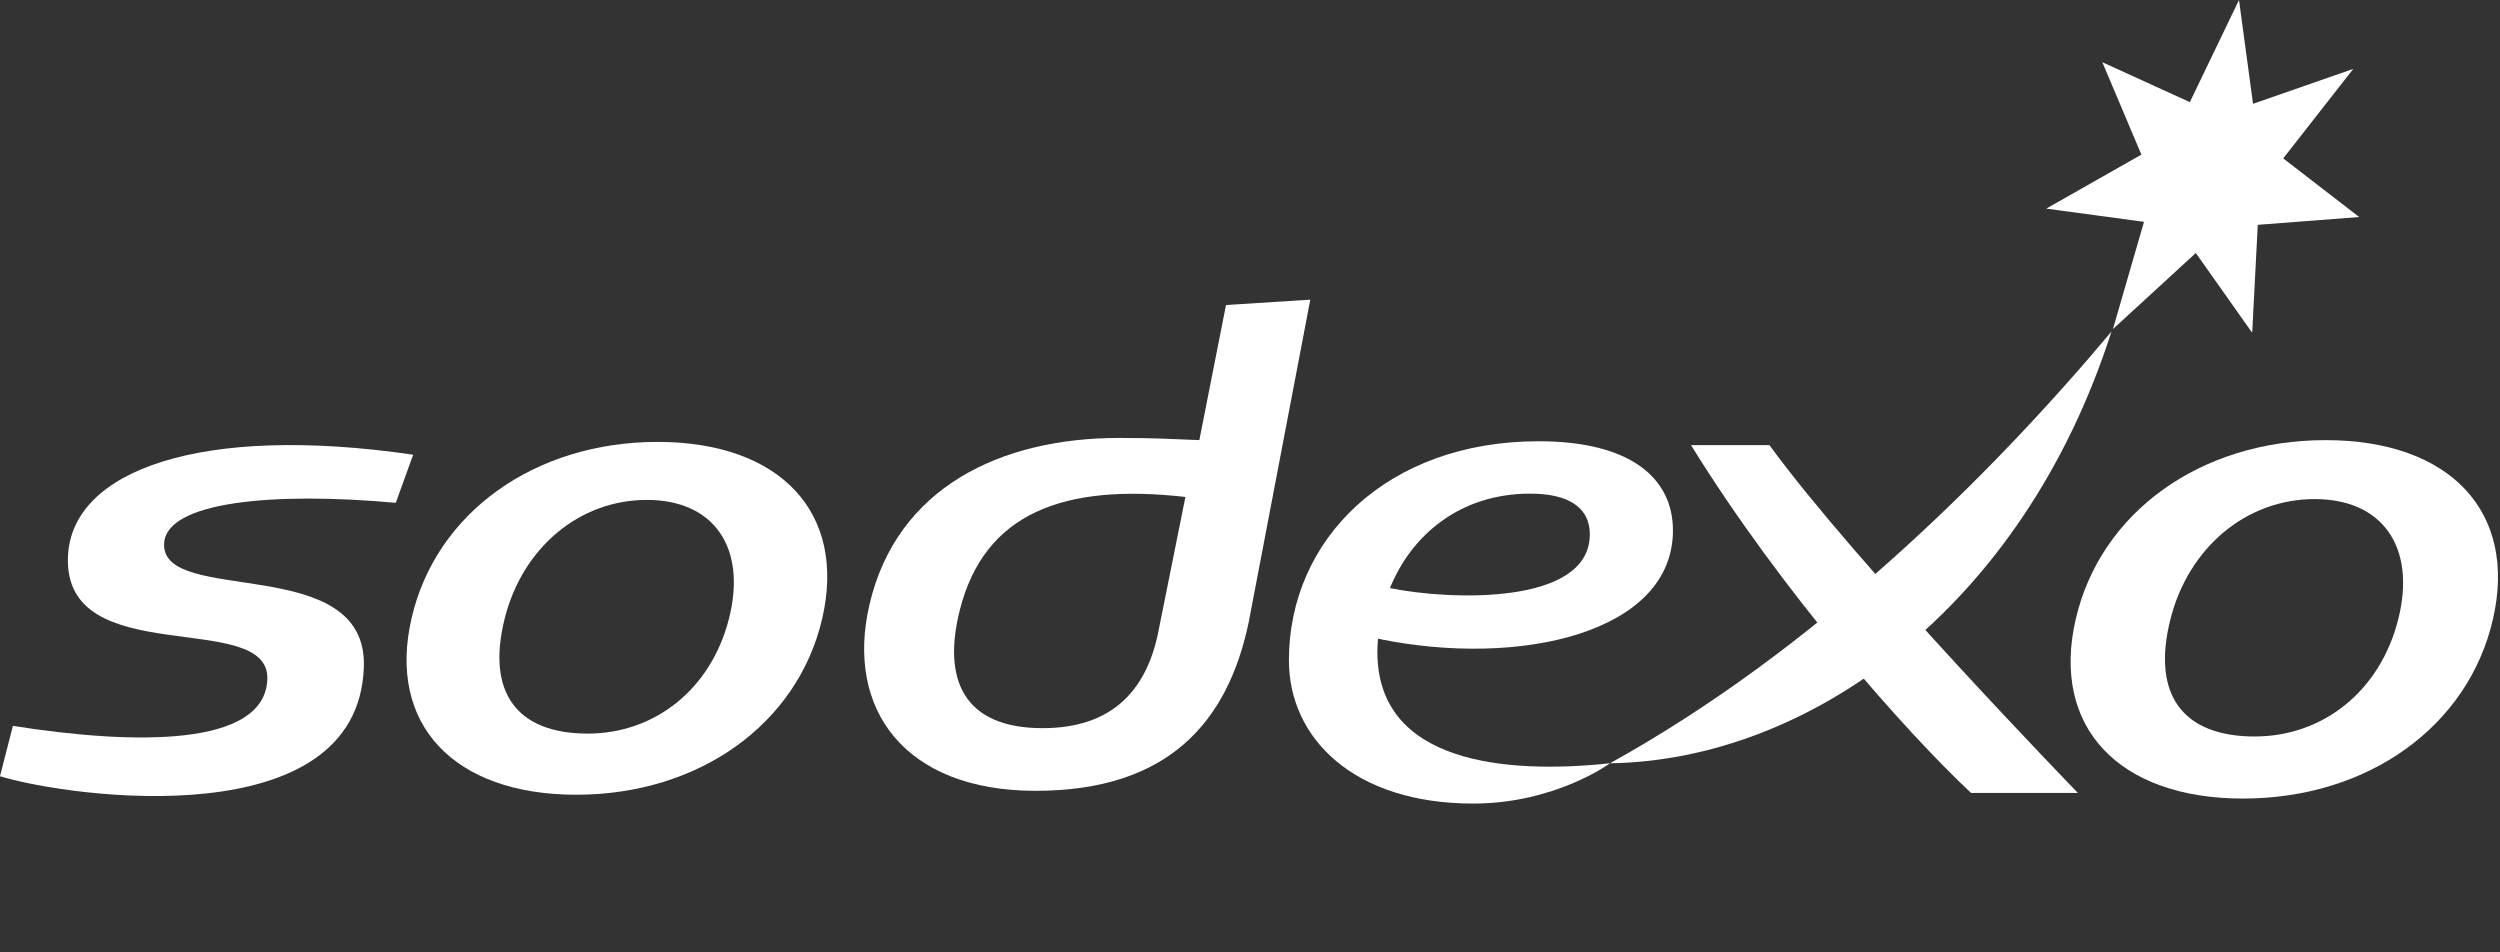
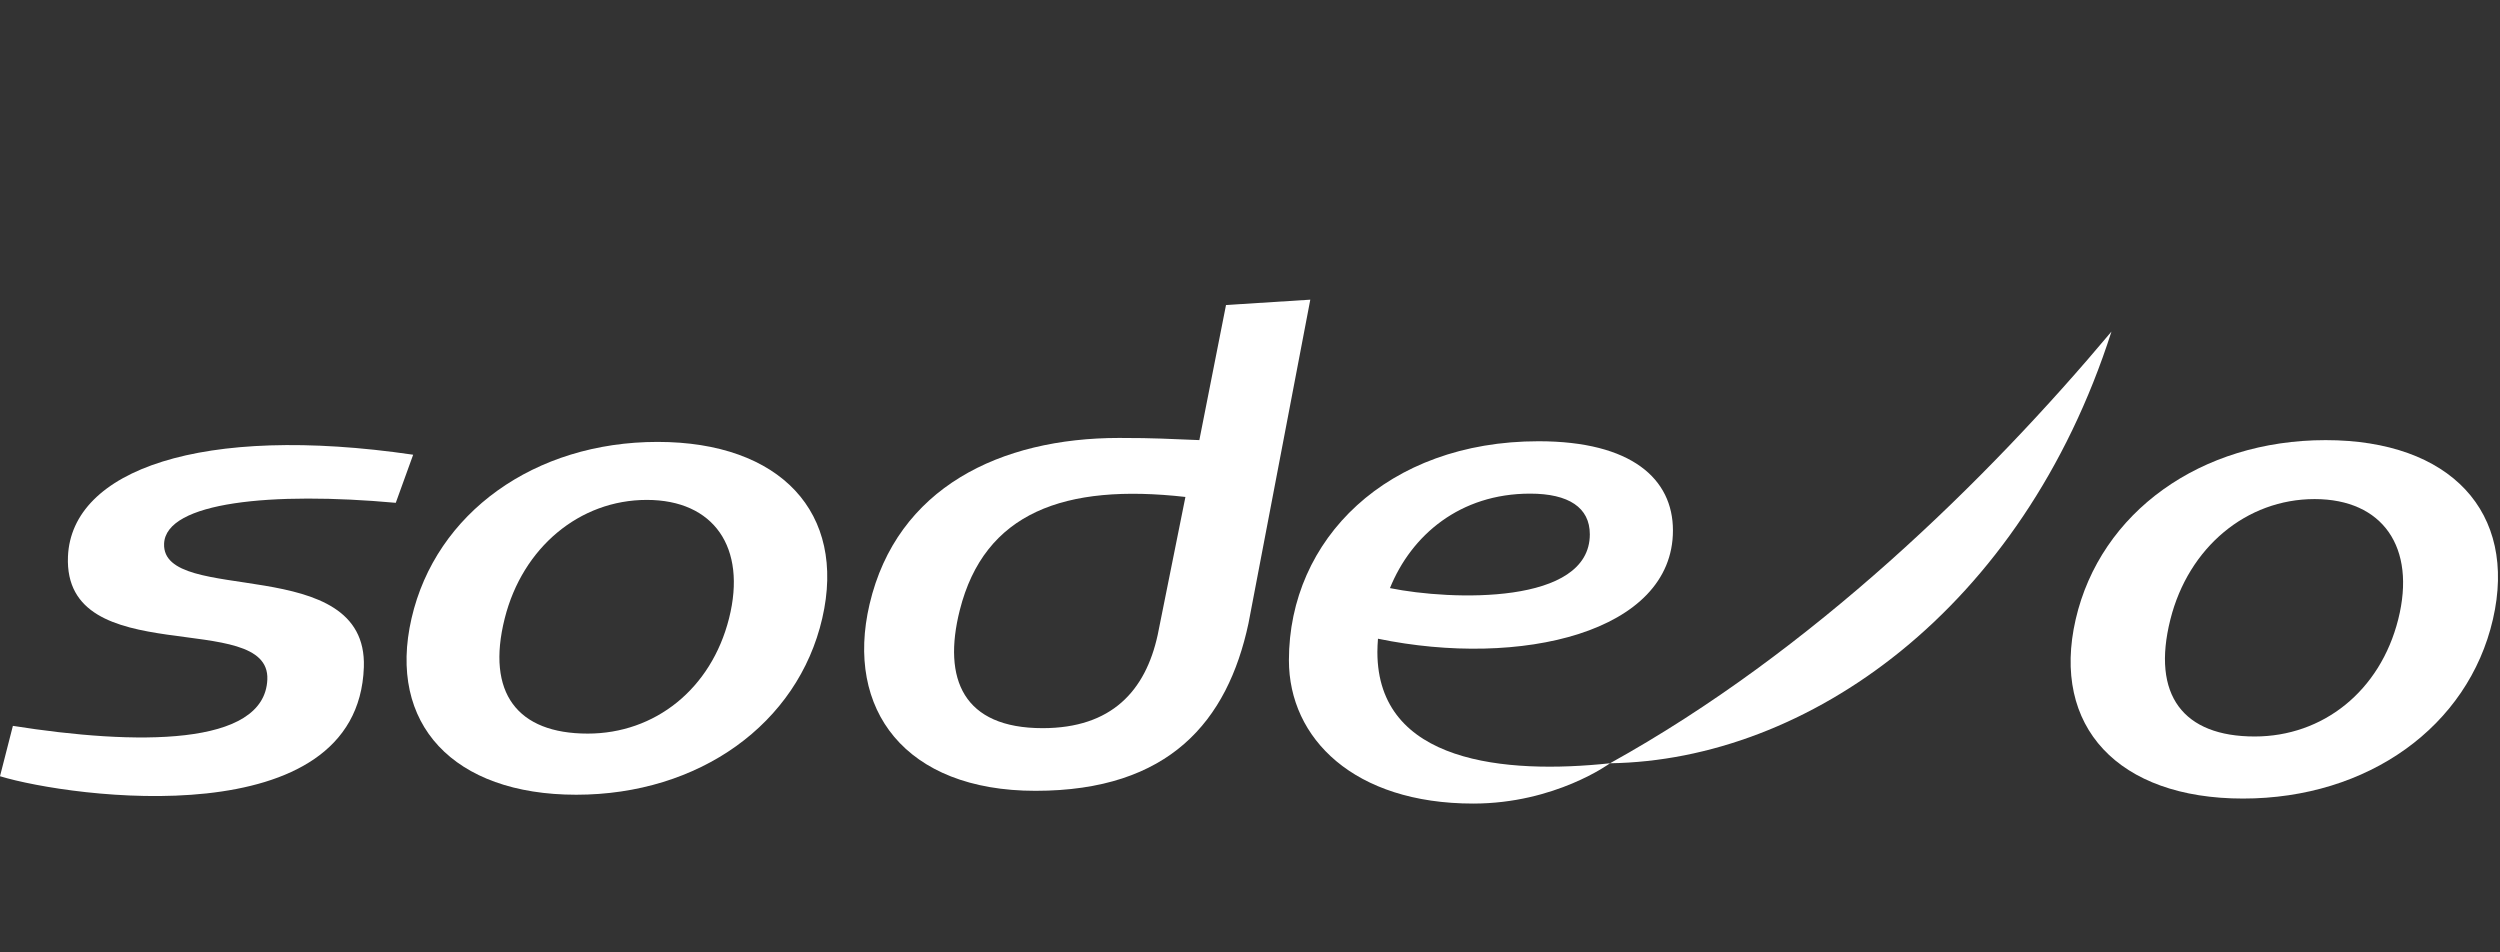
<svg xmlns="http://www.w3.org/2000/svg" width="168" height="64" viewBox="0 0 168 64" fill="none">
  <rect x="0" y="0" width="168" height="64" fill="#333333" stroke="none" />
  <path d="M79.66 33.395L77.797 42.665C76.977 46.425 74.704 48.932 70.062 48.932C64.733 48.932 63.328 45.641 64.496 41.007C66.152 34.435 71.532 32.477 79.66 33.395ZM88.052 20.138L82.388 20.497L80.596 29.575C78.43 29.498 77.749 29.43 75.202 29.43C67.23 29.43 60.273 32.769 58.435 40.601C56.779 47.662 60.804 53.143 69.584 53.143C78.578 53.143 82.49 48.468 83.897 41.894L88.052 20.138Z" fill="white" />
  <path d="M26.596 33.789C18.29 33.035 11.144 33.723 11.027 36.533C10.847 40.752 24.718 37.071 24.451 44.833C24.061 56.237 4.774 53.614 0 52.163L0.866 48.778C9.094 50.078 17.775 50.186 17.965 45.664C18.169 40.857 4.241 45.178 4.567 37.396C4.811 31.598 13.515 28.471 27.765 30.557L26.596 33.789Z" fill="white" />
-   <path d="M48.993 41.55C47.793 46.31 44.005 49.298 39.493 49.298C34.776 49.298 32.654 46.575 33.919 41.55C35.12 36.789 38.952 33.594 43.462 33.594C47.971 33.592 50.193 36.789 48.993 41.55ZM44.189 29.696C35.929 29.696 29.288 34.458 27.656 41.55C26.018 48.646 30.466 53.406 38.723 53.406C46.98 53.406 53.622 48.646 55.256 41.55C56.894 34.458 52.447 29.696 44.189 29.696Z" fill="white" />
-   <path d="M139.633 53.284H132.453C128.098 49.205 119.768 39.831 113.635 29.912H118.906C124.729 37.919 139.633 53.284 139.633 53.284Z" fill="white" />
-   <path d="M147.157 6.863L150.461 0L151.404 6.976L158.14 4.629L153.432 10.643L158.537 14.584L151.723 15.108L151.347 22.363L147.558 17.001L141.989 22.116L144.076 14.907L137.509 14.019L143.901 10.39L141.277 4.181L147.157 6.863Z" fill="white" />
+   <path d="M48.993 41.55C47.793 46.31 44.005 49.298 39.493 49.298C34.776 49.298 32.654 46.575 33.919 41.55C35.12 36.789 38.952 33.594 43.462 33.594C47.971 33.592 50.193 36.789 48.993 41.55M44.189 29.696C35.929 29.696 29.288 34.458 27.656 41.55C26.018 48.646 30.466 53.406 38.723 53.406C46.98 53.406 53.622 48.646 55.256 41.55C56.894 34.458 52.447 29.696 44.189 29.696Z" fill="white" />
  <path d="M161.161 41.62C159.943 46.455 156.094 49.492 151.514 49.492C146.723 49.492 144.564 46.725 145.851 41.62C147.069 36.785 150.961 33.538 155.541 33.538C160.123 33.538 162.381 36.785 161.161 41.62ZM156.28 29.577C147.893 29.577 141.148 34.416 139.486 41.62C137.825 48.828 142.343 53.663 150.73 53.663C159.119 53.663 165.865 48.826 167.524 41.62C169.187 34.414 164.668 29.577 156.28 29.577Z" fill="white" />
  <path d="M108.192 51.292C121.755 43.786 133.534 32.253 141.891 22.281C135.883 41.014 121.424 51.098 108.192 51.292Z" fill="white" />
  <path d="M102.824 33.172C105.421 33.172 106.836 34.111 106.836 35.906C106.836 40.67 97.515 40.355 93.404 39.521C94.85 35.954 98.115 33.172 102.824 33.172ZM112.422 35.646C112.422 32.191 109.66 29.652 103.39 29.652C93.222 29.652 86.615 36.229 86.615 44.371C86.615 49.629 90.996 54 98.999 54C104.512 54 108.195 51.292 108.195 51.292C101.178 52.042 92.56 51.292 92.56 43.813C92.56 43.517 92.577 43.221 92.6 42.922C102.172 44.902 112.422 42.506 112.422 35.646Z" fill="white" />
</svg>